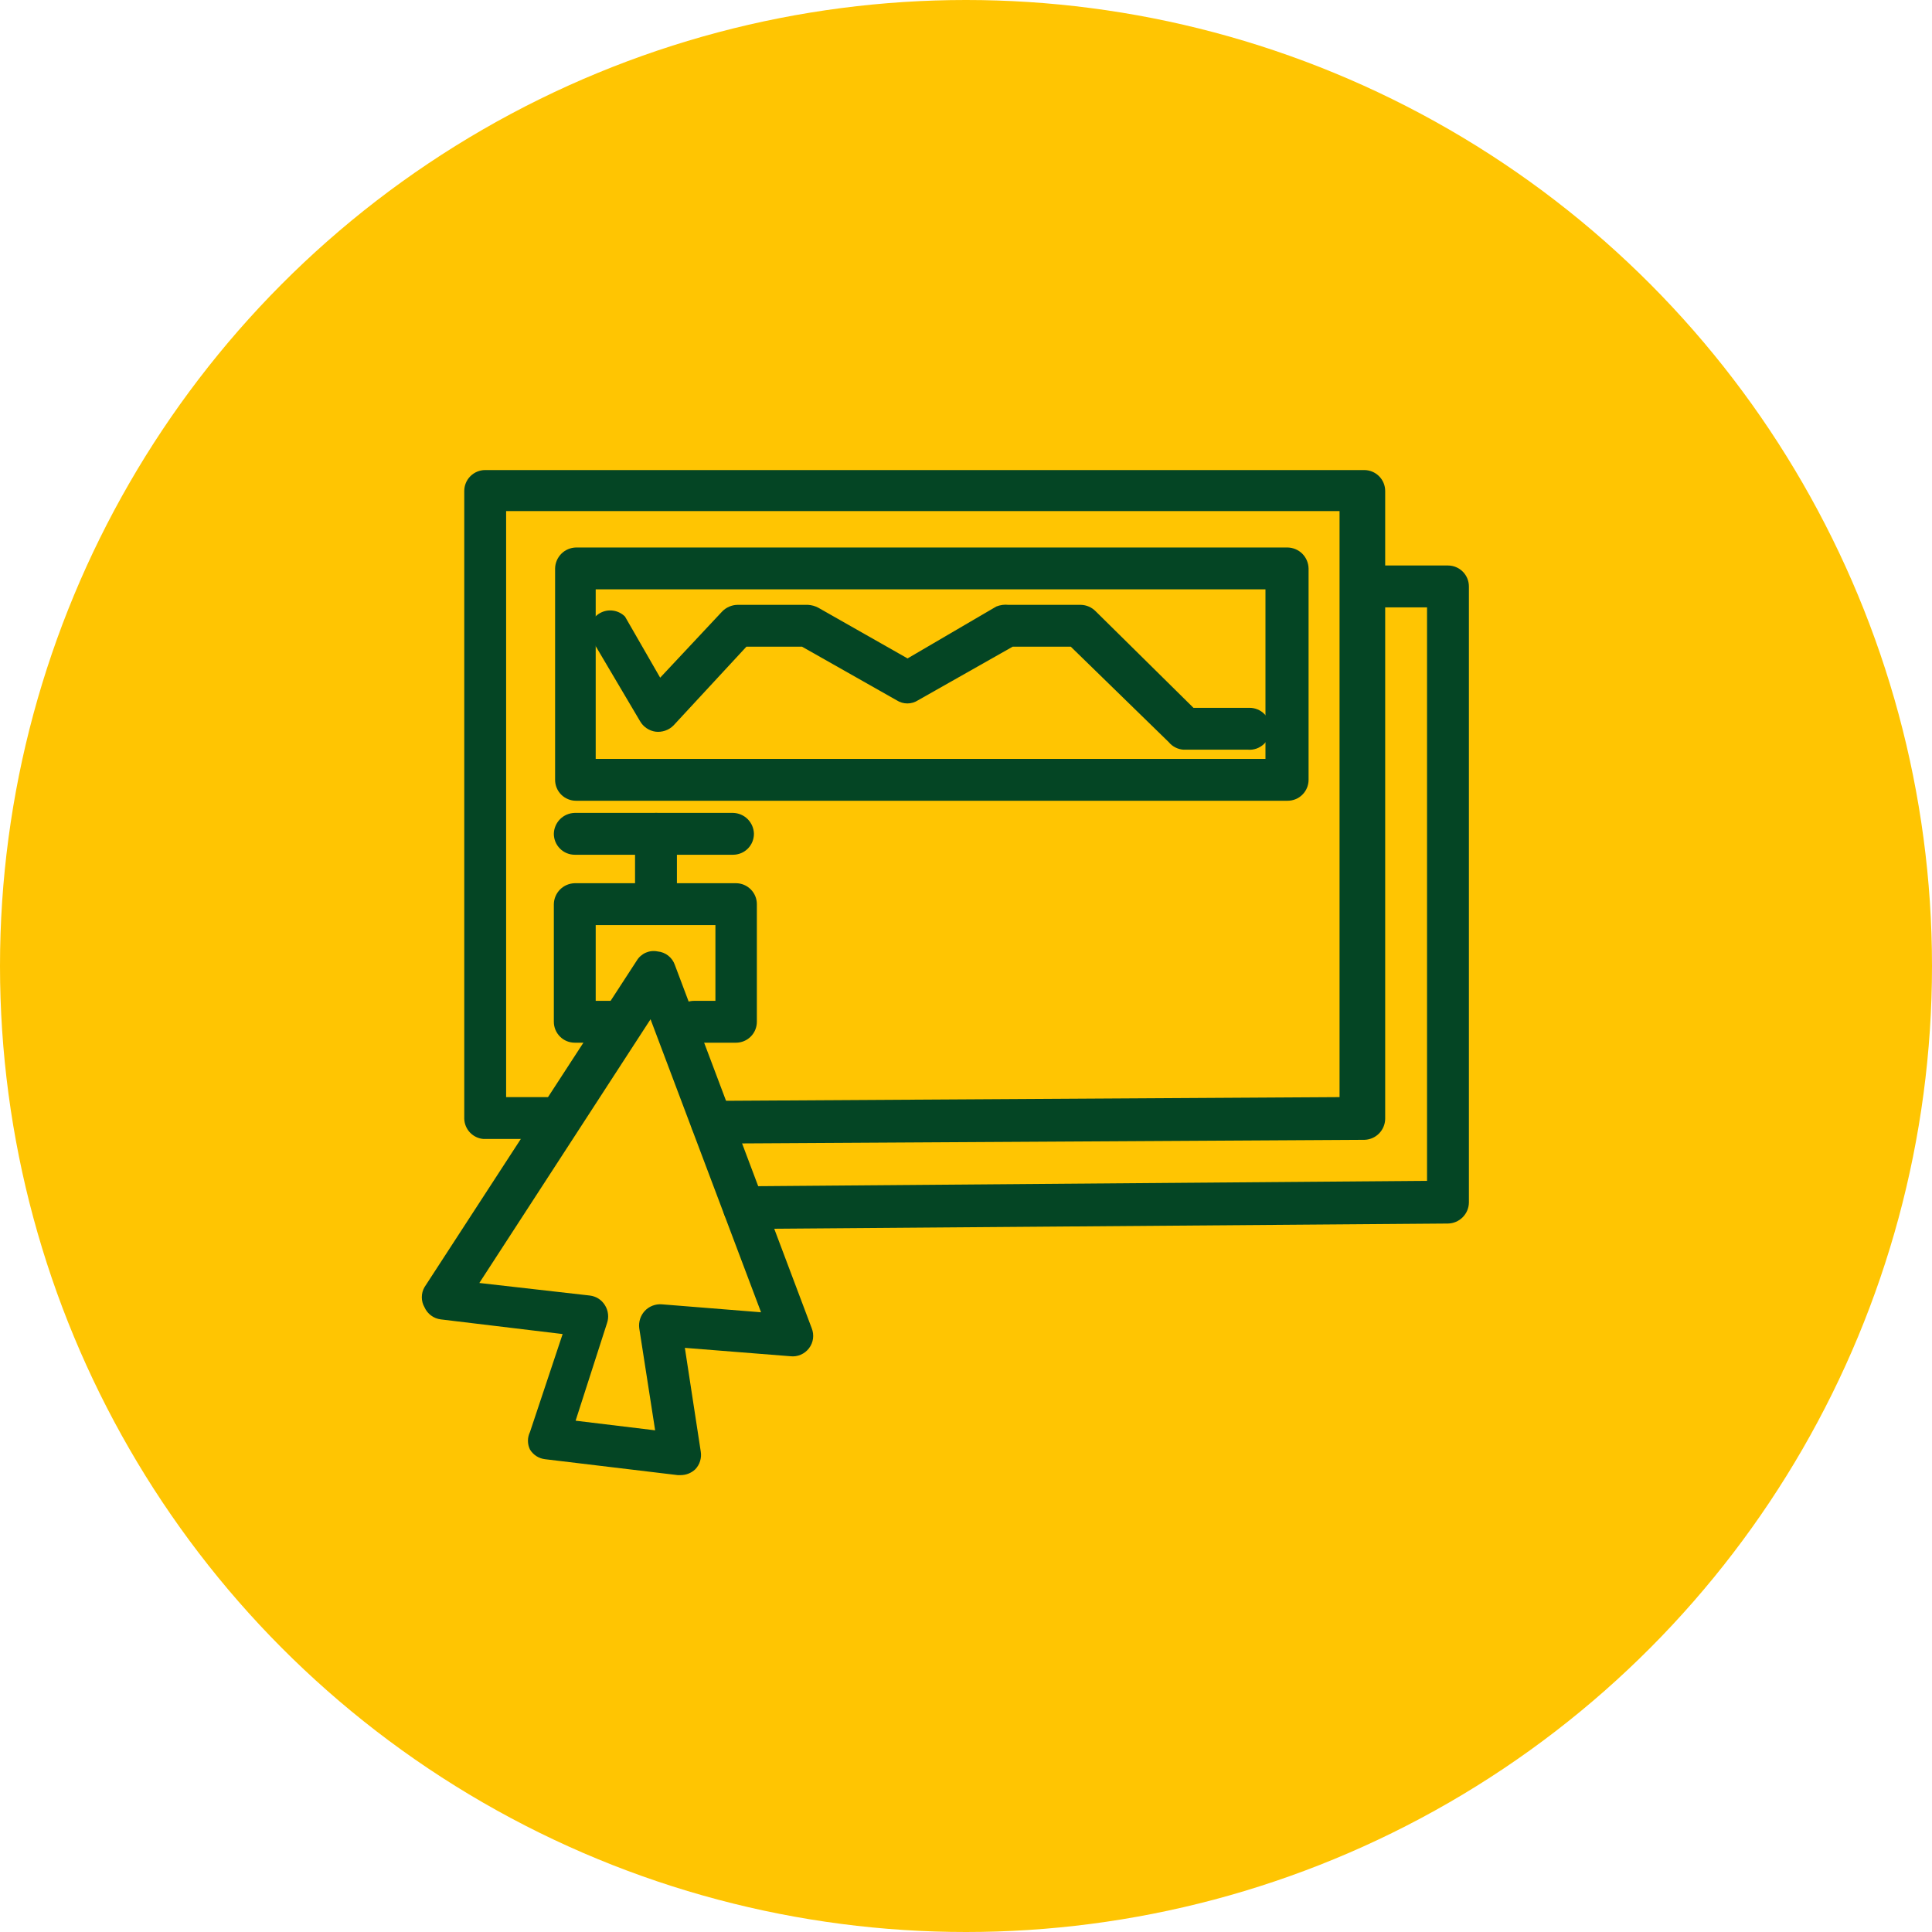
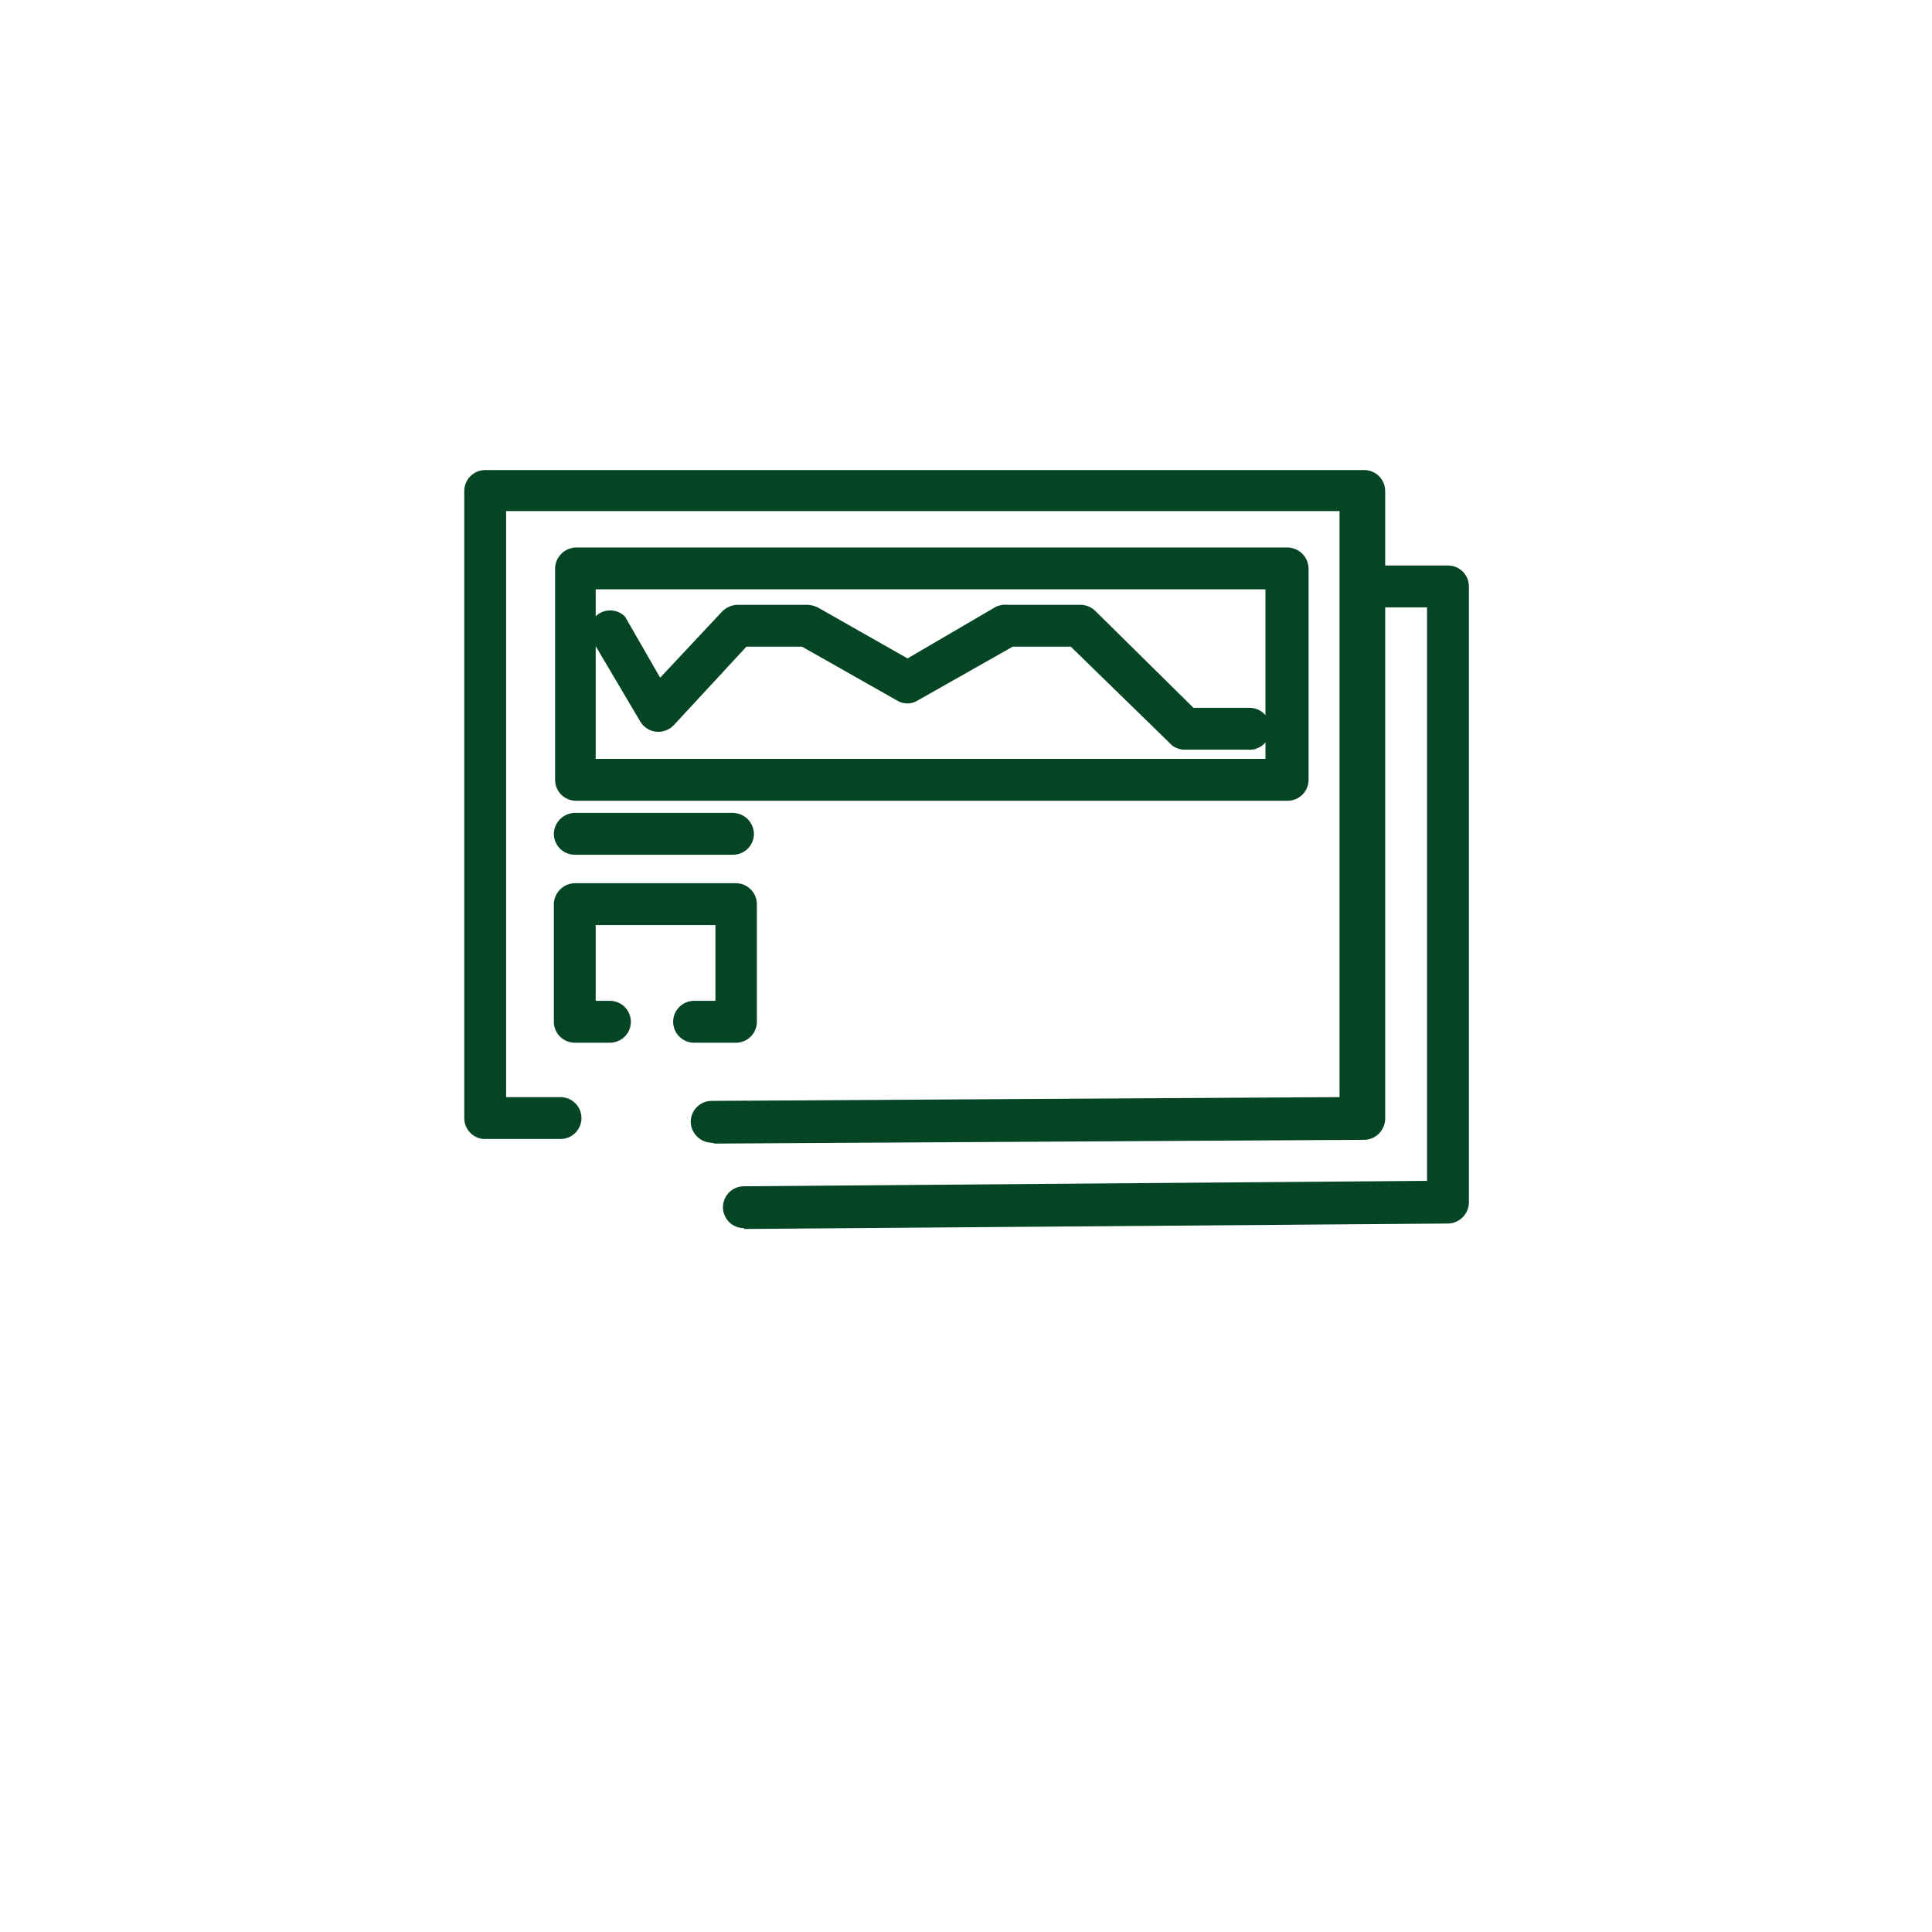
<svg xmlns="http://www.w3.org/2000/svg" width="60" height="60" viewBox="0 0 60 60" fill="none">
-   <circle cx="30" cy="30" r="30" fill="#FFC502" />
  <path d="M39.989 24.868H17.889C17.716 24.868 17.551 24.8 17.429 24.678C17.307 24.556 17.239 24.391 17.239 24.218V17.653C17.242 17.482 17.312 17.319 17.433 17.197C17.554 17.076 17.717 17.007 17.889 17.003H39.989C40.16 17.007 40.324 17.076 40.445 17.197C40.566 17.319 40.635 17.482 40.639 17.653V24.218C40.639 24.391 40.57 24.556 40.448 24.678C40.327 24.8 40.161 24.868 39.989 24.868ZM18.5 23.568H39.3V18.303H18.5V23.568Z" fill="#044524" />
  <path d="M22.855 32.382H21.555C21.383 32.382 21.218 32.314 21.096 32.192C20.974 32.07 20.905 31.905 20.905 31.732C20.905 31.56 20.974 31.395 21.096 31.273C21.218 31.151 21.383 31.082 21.555 31.082H22.218V28.729H18.5V31.082H18.942C19.115 31.082 19.28 31.151 19.402 31.273C19.524 31.395 19.592 31.56 19.592 31.732C19.592 31.905 19.524 32.07 19.402 32.192C19.28 32.314 19.115 32.382 18.942 32.382H17.85C17.678 32.382 17.512 32.314 17.391 32.192C17.269 32.07 17.2 31.905 17.2 31.732V28.079C17.203 27.908 17.273 27.745 17.394 27.623C17.515 27.502 17.679 27.433 17.85 27.429H22.855C23.028 27.429 23.193 27.498 23.315 27.62C23.437 27.742 23.505 27.907 23.505 28.079V31.732C23.505 31.905 23.437 32.07 23.315 32.192C23.193 32.314 23.028 32.382 22.855 32.382Z" fill="#044524" />
  <path d="M22.764 26.545H17.85C17.678 26.545 17.512 26.477 17.391 26.355C17.269 26.233 17.2 26.068 17.2 25.895C17.203 25.724 17.273 25.561 17.394 25.439C17.515 25.318 17.679 25.249 17.85 25.245H22.764C22.936 25.249 23.099 25.318 23.22 25.439C23.341 25.561 23.411 25.724 23.414 25.895C23.414 26.068 23.346 26.233 23.224 26.355C23.102 26.477 22.937 26.545 22.764 26.545Z" fill="#044524" />
-   <path d="M20.372 28.729C20.2 28.729 20.034 28.661 19.913 28.539C19.791 28.417 19.722 28.252 19.722 28.079V25.895C19.726 25.724 19.795 25.561 19.916 25.439C20.037 25.318 20.201 25.249 20.372 25.245C20.545 25.245 20.71 25.314 20.832 25.436C20.954 25.558 21.022 25.723 21.022 25.895V28.079C21.022 28.252 20.954 28.417 20.832 28.539C20.71 28.661 20.545 28.729 20.372 28.729Z" fill="#044524" />
  <path d="M38.754 23.282H36.752C36.664 23.276 36.579 23.252 36.501 23.212C36.422 23.172 36.353 23.116 36.297 23.048L33.255 20.084H31.448L28.51 21.748C28.412 21.812 28.296 21.846 28.179 21.846C28.061 21.846 27.946 21.812 27.847 21.748L24.909 20.084H23.18L20.918 22.528C20.846 22.601 20.758 22.657 20.661 22.69C20.564 22.724 20.461 22.735 20.359 22.723C20.26 22.709 20.165 22.673 20.081 22.616C19.998 22.56 19.928 22.485 19.878 22.398L18.318 19.759C18.285 19.622 18.298 19.477 18.355 19.347C18.412 19.217 18.509 19.11 18.633 19.04C18.756 18.971 18.899 18.944 19.04 18.964C19.18 18.983 19.31 19.048 19.41 19.148L20.502 21.046L22.426 18.992C22.488 18.927 22.563 18.876 22.646 18.84C22.728 18.804 22.817 18.785 22.907 18.784H25.091C25.205 18.79 25.316 18.821 25.416 18.875L28.185 20.448L30.941 18.836C31.061 18.788 31.19 18.77 31.318 18.784H33.567C33.738 18.788 33.901 18.858 34.022 18.979L37.064 21.982H38.806C38.979 21.982 39.144 22.051 39.266 22.173C39.388 22.295 39.456 22.46 39.456 22.632C39.456 22.722 39.438 22.811 39.402 22.894C39.366 22.976 39.314 23.05 39.248 23.111C39.182 23.172 39.104 23.219 39.019 23.249C38.934 23.278 38.844 23.29 38.754 23.282Z" fill="#044524" />
  <path d="M22.101 35.489C21.93 35.486 21.766 35.416 21.645 35.295C21.524 35.174 21.454 35.011 21.451 34.839C21.451 34.667 21.52 34.502 21.641 34.38C21.763 34.258 21.929 34.189 22.101 34.189L41.601 34.072V15.872H15.718V34.072H17.408C17.58 34.072 17.746 34.141 17.868 34.263C17.989 34.385 18.058 34.55 18.058 34.722C18.058 34.895 17.989 35.06 17.868 35.182C17.746 35.304 17.58 35.372 17.408 35.372H15.016C14.857 35.36 14.709 35.289 14.598 35.174C14.488 35.059 14.424 34.908 14.418 34.748V15.248C14.418 15.076 14.486 14.911 14.608 14.789C14.73 14.667 14.896 14.598 15.068 14.598H42.368C42.54 14.598 42.706 14.667 42.828 14.789C42.95 14.911 43.018 15.076 43.018 15.248V34.748C43.015 34.918 42.947 35.079 42.829 35.2C42.71 35.321 42.55 35.392 42.381 35.398L22.205 35.515L22.101 35.489Z" fill="#044524" />
  <path d="M23.102 38.141C22.93 38.141 22.764 38.073 22.642 37.951C22.521 37.829 22.452 37.664 22.452 37.491C22.452 37.319 22.521 37.154 22.642 37.032C22.764 36.91 22.93 36.841 23.102 36.841L44.318 36.672V18.862H42.602C42.43 18.862 42.264 18.794 42.142 18.672C42.021 18.55 41.952 18.385 41.952 18.212C41.952 18.04 42.021 17.875 42.142 17.753C42.264 17.631 42.43 17.562 42.602 17.562H44.968C45.141 17.562 45.306 17.631 45.428 17.753C45.55 17.875 45.618 18.04 45.618 18.212V37.348C45.615 37.52 45.545 37.683 45.424 37.804C45.303 37.925 45.139 37.995 44.968 37.998L23.115 38.167L23.102 38.141Z" fill="#044524" />
-   <path d="M21.126 45.811H21.048L16.927 45.317C16.832 45.306 16.74 45.273 16.659 45.222C16.578 45.17 16.51 45.1 16.459 45.018C16.418 44.933 16.396 44.84 16.396 44.745C16.396 44.651 16.418 44.557 16.459 44.472L17.473 41.43L13.69 40.975C13.58 40.962 13.476 40.92 13.387 40.854C13.298 40.788 13.228 40.7 13.183 40.598C13.128 40.504 13.1 40.396 13.1 40.286C13.1 40.177 13.128 40.069 13.183 39.974L19.774 29.834C19.839 29.725 19.937 29.639 20.053 29.587C20.17 29.536 20.3 29.522 20.424 29.548C20.544 29.559 20.657 29.604 20.752 29.678C20.846 29.752 20.918 29.851 20.957 29.964L25.208 41.248C25.25 41.351 25.263 41.462 25.249 41.572C25.234 41.681 25.191 41.785 25.124 41.872C25.057 41.96 24.969 42.029 24.867 42.072C24.766 42.116 24.655 42.132 24.545 42.119L21.269 41.859L21.763 45.083C21.779 45.181 21.771 45.281 21.742 45.376C21.713 45.471 21.662 45.557 21.594 45.629C21.468 45.749 21.3 45.814 21.126 45.811V45.811ZM17.876 44.121L20.346 44.42L19.852 41.248C19.84 41.153 19.849 41.055 19.878 40.963C19.907 40.871 19.956 40.787 20.021 40.715C20.088 40.642 20.171 40.586 20.264 40.55C20.356 40.514 20.455 40.499 20.554 40.507L23.635 40.754L20.203 31.654L14.886 39.844L18.318 40.234C18.414 40.246 18.506 40.278 18.587 40.33C18.668 40.382 18.736 40.452 18.786 40.533C18.838 40.616 18.871 40.709 18.882 40.806C18.894 40.902 18.883 41 18.851 41.092L17.876 44.121Z" fill="#044524" />
</svg>